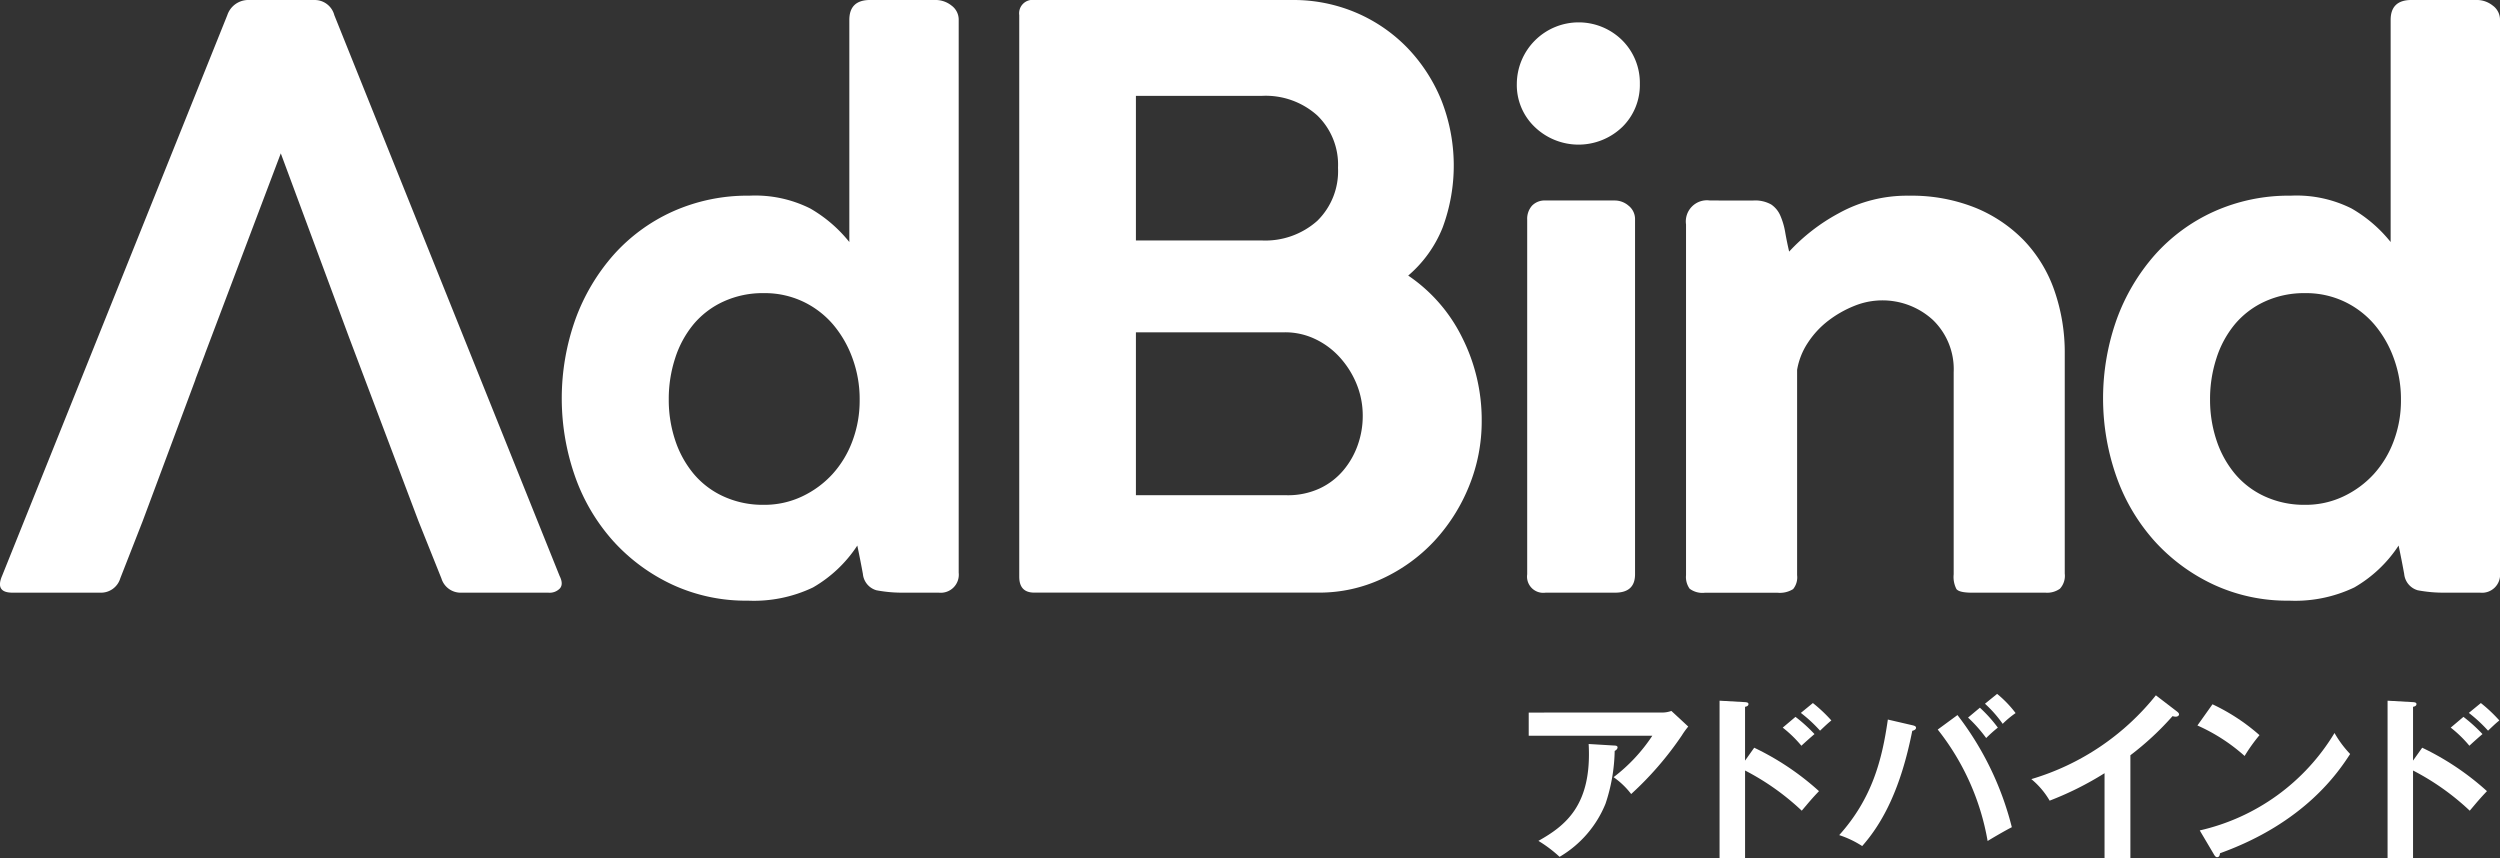
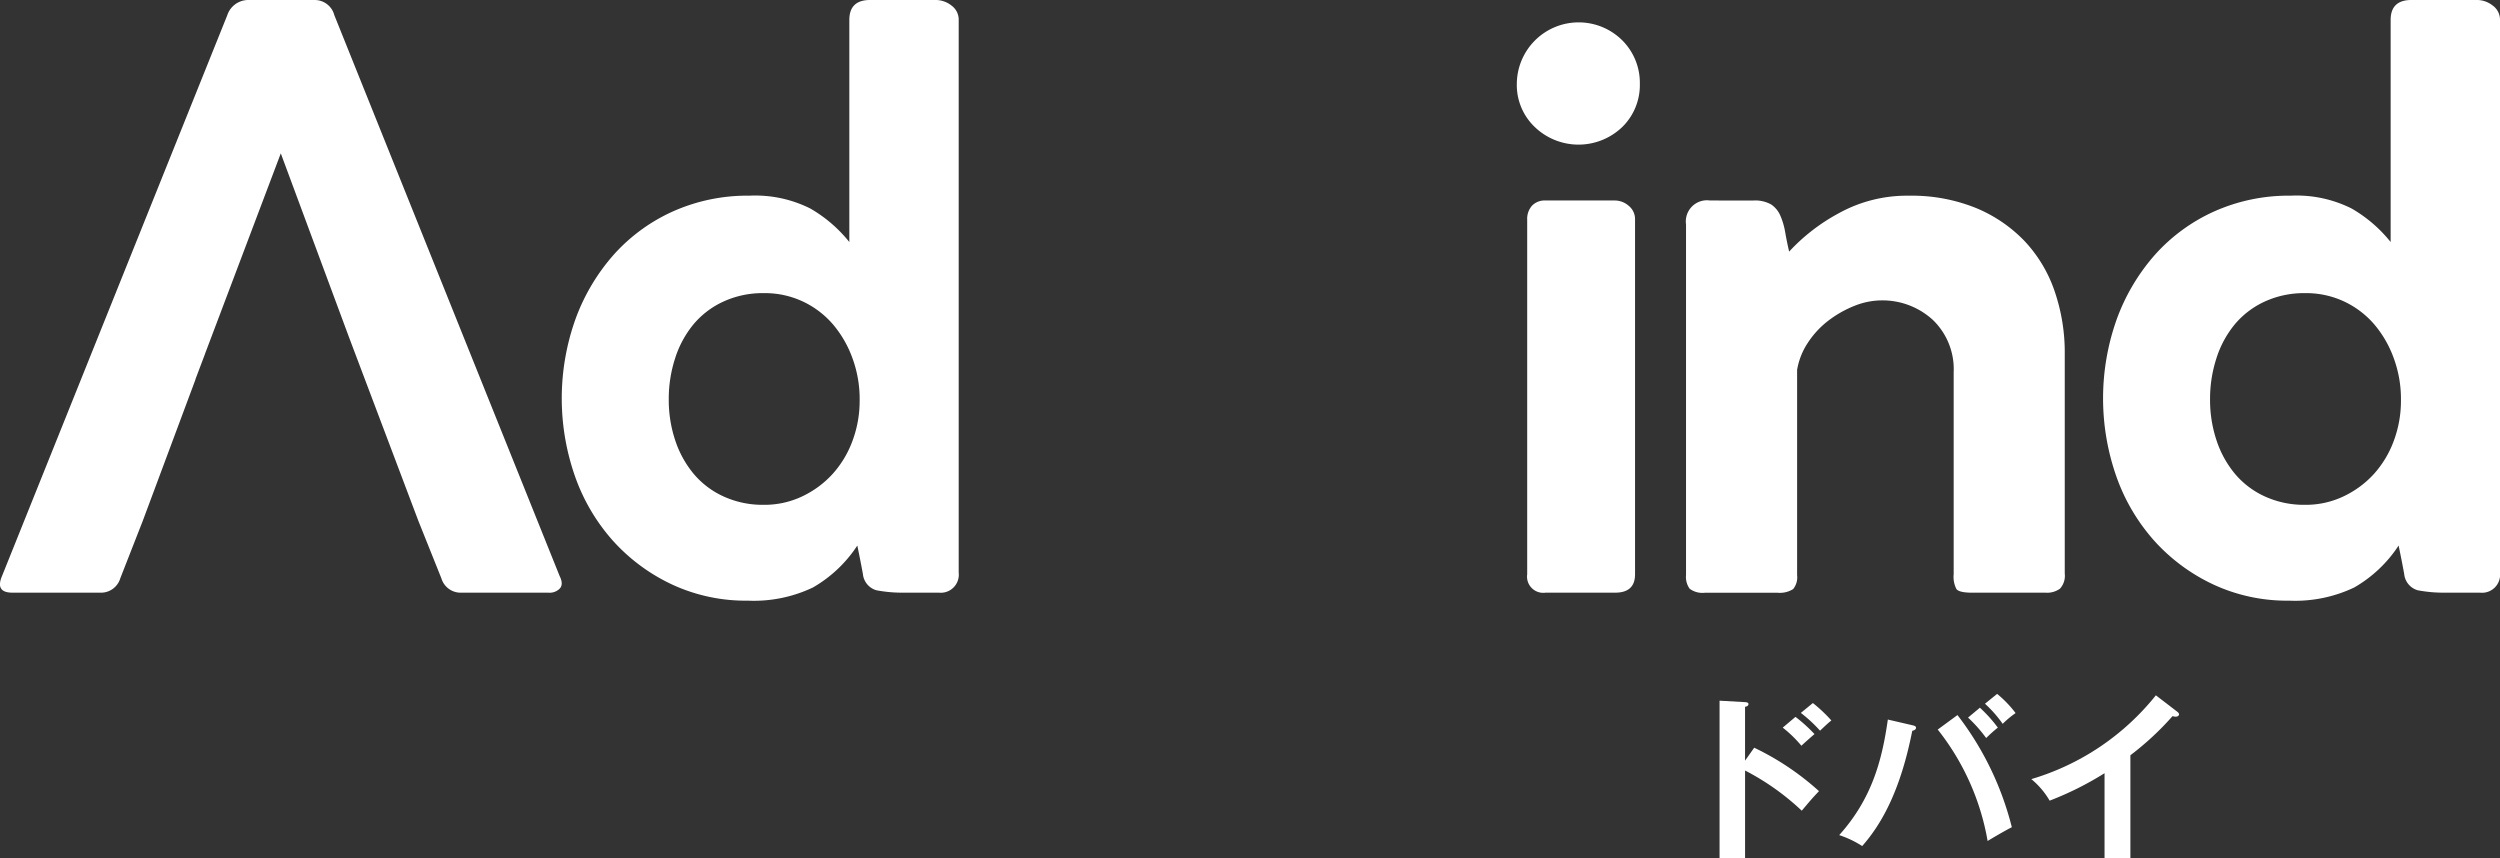
<svg xmlns="http://www.w3.org/2000/svg" width="239.994" height="82.407" viewBox="0 0 239.994 82.407">
  <rect x="0" y="0" width="239.994" height="82.407" fill="#333333" stroke="none" />
  <g id="グループ_529" data-name="グループ 529" transform="translate(-147.783 -607)">
    <g id="グループ_517" data-name="グループ 517" transform="translate(294.536 673.611)">
      <g id="グループ_516" data-name="グループ 516" transform="translate(0 0)">
-         <path id="パス_656" data-name="パス 656" d="M330.606,388.989a2.646,2.646,0,0,0,.964-.154l1.619,1.5a7.562,7.562,0,0,0-.62.861,31.517,31.517,0,0,1-4.858,5.617,7.607,7.607,0,0,0-1.689-1.619,16.149,16.149,0,0,0,3.721-3.98H317.875v-2.222Zm-4.479,3.17c.12,0,.276.034.276.172,0,.19-.207.31-.276.345a16.848,16.848,0,0,1-.879,5.065,10.476,10.476,0,0,1-4.409,5.1,12.63,12.63,0,0,0-2.033-1.532c2.567-1.447,5.15-3.394,4.823-9.3Z" transform="translate(-317.875 -387.198)" fill="#fff" />
        <path id="パス_657" data-name="パス 657" d="M337.226,392.489a25.849,25.849,0,0,1,6.219,4.169c-.672.705-.913,1-1.654,1.877a23.9,23.9,0,0,0-5.443-3.858v8.406H333.9V387.975l2.447.138c.172.017.327.034.327.19,0,.19-.224.241-.327.258v5.167Zm3.962-2.962a15.138,15.138,0,0,1,1.826,1.653c-.327.275-.948.828-1.258,1.12a11.574,11.574,0,0,0-1.792-1.74Zm1.67-1.326a14.242,14.242,0,0,1,1.774,1.67c-.293.241-.378.31-1.085.982a13.777,13.777,0,0,0-1.844-1.706Z" transform="translate(-315.579 -387.321)" fill="#fff" />
        <path id="パス_658" data-name="パス 658" d="M350.992,390.418c.207.051.328.1.328.241,0,.189-.242.258-.362.293-1.085,5.513-2.825,8.82-4.806,11.06a9.4,9.4,0,0,0-2.205-1.051c3.17-3.533,4.117-7.236,4.669-11.094Zm4.307-.982a29.343,29.343,0,0,1,5.219,10.766c-.688.345-2.118,1.189-2.324,1.326a23.708,23.708,0,0,0-4.789-10.7Zm2.153-.707a13.513,13.513,0,0,1,1.723,1.913,12.946,12.946,0,0,0-1.119,1,13.823,13.823,0,0,0-1.74-1.963Zm1.654-1.326a10.689,10.689,0,0,1,1.774,1.843,8.8,8.8,0,0,0-1.24,1.033,11.566,11.566,0,0,0-1.7-1.93Z" transform="translate(-314.14 -387.403)" fill="#fff" />
        <path id="パス_659" data-name="パス 659" d="M369.589,403.182h-2.481V395a30.406,30.406,0,0,1-5.27,2.636,7.657,7.657,0,0,0-1.758-2.068,24.049,24.049,0,0,0,11.956-8.045l2.067,1.586c.1.086.154.154.154.241,0,.154-.172.224-.31.224a.949.949,0,0,1-.31-.053,27.785,27.785,0,0,1-4.048,3.756Z" transform="translate(-311.83 -387.386)" fill="#fff" />
-         <path id="パス_660" data-name="パス 660" d="M375.472,388.277a19.012,19.012,0,0,1,4.514,2.962,16.015,16.015,0,0,0-1.429,2,17.274,17.274,0,0,0-4.531-2.928Zm-1.222,12.109a20.387,20.387,0,0,0,12.937-9.353,10.225,10.225,0,0,0,1.5,2.016c-1.119,1.723-4.358,6.6-12.489,9.526-.034.173-.051.38-.292.38-.121,0-.225-.138-.311-.294Z" transform="translate(-309.832 -387.278)" fill="#fff" />
-         <path id="パス_661" data-name="パス 661" d="M393.317,392.489a25.863,25.863,0,0,1,6.218,4.169c-.672.705-.913,1-1.653,1.877a23.879,23.879,0,0,0-5.444-3.858v8.406h-2.445V387.975l2.445.138c.173.017.328.034.328.19,0,.19-.225.241-.328.258v5.167Zm3.961-2.962a15.148,15.148,0,0,1,1.827,1.653c-.328.275-.948.828-1.259,1.12a11.511,11.511,0,0,0-1.79-1.74Zm1.671-1.326a14.323,14.323,0,0,1,1.774,1.67c-.293.241-.38.31-1.085.982a13.916,13.916,0,0,0-1.844-1.706Z" transform="translate(-307.545 -387.321)" fill="#fff" />
      </g>
    </g>
    <g id="グループ_519" data-name="グループ 519" transform="translate(147.783 607)">
      <path id="パス_662" data-name="パス 662" d="M239.8,531.168l-9.395-23.386-12.229-30.443a1.944,1.944,0,0,0-1.917-1.456h-6.44a2.128,2.128,0,0,0-1.918,1.456l-12.229,30.443-9.393,23.386c-.461,1.075-.128,1.609,1,1.609h8.433a1.93,1.93,0,0,0,1.917-1.381l2.15-5.492,5.071-13.6h-.012l.933-2.468,0-.013.773-2.043,6.432-17.014.061-.162,6.372,17.176.195.525,6.648,17.6,2.2,5.492a1.93,1.93,0,0,0,1.919,1.381h8.356a1.358,1.358,0,0,0,1.112-.419C240.072,532.077,240.058,531.682,239.8,531.168Z" transform="translate(-186.081 -475.882)" fill="#fff" />
      <path id="パス_663" data-name="パス 663" d="M272.038,477.8v53.061a1.734,1.734,0,0,1-1.917,1.915h-3.374a13.294,13.294,0,0,1-2.607-.229,1.806,1.806,0,0,1-1.3-1.571q-.232-1.27-.535-2.722a12.609,12.609,0,0,1-4.257,4.023,13.178,13.178,0,0,1-6.25,1.266,16.765,16.765,0,0,1-7.244-1.535,17.762,17.762,0,0,1-5.637-4.137,18.461,18.461,0,0,1-3.681-6.175,22.632,22.632,0,0,1,0-15.142,19.312,19.312,0,0,1,3.644-6.175,16.932,16.932,0,0,1,5.674-4.178,17.518,17.518,0,0,1,7.4-1.535,11.792,11.792,0,0,1,5.826,1.226,13.3,13.3,0,0,1,3.759,3.224V477.8q0-1.917,1.994-1.919h6.287a2.447,2.447,0,0,1,1.533.539A1.669,1.669,0,0,1,272.038,477.8Zm-9.508,36.42a11.341,11.341,0,0,0-.69-3.948,10.49,10.49,0,0,0-1.879-3.259,8.693,8.693,0,0,0-2.876-2.184,8.592,8.592,0,0,0-3.756-.807,9.028,9.028,0,0,0-3.872.807,8.185,8.185,0,0,0-2.876,2.184,9.753,9.753,0,0,0-1.764,3.259,12.6,12.6,0,0,0-.613,3.948,12.254,12.254,0,0,0,.613,3.912,9.828,9.828,0,0,0,1.764,3.22,8.133,8.133,0,0,0,2.876,2.184,9.028,9.028,0,0,0,3.872.807,8.429,8.429,0,0,0,3.681-.807,9.354,9.354,0,0,0,2.913-2.143,9.76,9.76,0,0,0,1.917-3.185,11.009,11.009,0,0,0,.69-3.908Z" transform="translate(-180.005 -475.882)" fill="#fff" />
-       <path id="パス_664" data-name="パス 664" d="M272.9,531.247V477.338a1.289,1.289,0,0,1,1.458-1.456h24.767a15.354,15.354,0,0,1,6.135,1.226,15.1,15.1,0,0,1,4.907,3.374,15.91,15.91,0,0,1,3.257,5.024,17.121,17.121,0,0,1,.117,12.231,11.808,11.808,0,0,1-3.3,4.6,15.381,15.381,0,0,1,5.175,5.941,17.544,17.544,0,0,1,1.879,8.014,16.446,16.446,0,0,1-1.226,6.286,17.237,17.237,0,0,1-3.335,5.253,16.016,16.016,0,0,1-4.985,3.6,14.247,14.247,0,0,1-6.1,1.341h-27.3Q272.9,532.777,272.9,531.247Zm23.312-46.164H284.1v13.881h12.039a7.5,7.5,0,0,0,5.368-1.879,6.67,6.67,0,0,0,1.994-5.1,6.573,6.573,0,0,0-1.994-5.023A7.41,7.41,0,0,0,296.213,485.083Zm2.222,22.7H284.1v15.64H298.59a7.266,7.266,0,0,0,3.143-.648,6.639,6.639,0,0,0,2.3-1.765,7.737,7.737,0,0,0,1.381-2.457,8.311,8.311,0,0,0,.461-2.721,8.037,8.037,0,0,0-.613-3.141,8.725,8.725,0,0,0-1.65-2.572,7.534,7.534,0,0,0-2.377-1.724A6.676,6.676,0,0,0,298.435,507.782Z" transform="translate(-175.055 -475.882)" fill="#fff" />
      <path id="パス_665" data-name="パス 665" d="M315.284,483.69a5.938,5.938,0,0,1,10.123-4.177,5.76,5.76,0,0,1,1.687,4.177,5.632,5.632,0,0,1-1.687,4.142,6.061,6.061,0,0,1-8.4,0A5.564,5.564,0,0,1,315.284,483.69Zm11.349,13.038v34.043c0,1.179-.639,1.764-1.916,1.764h-6.672a1.558,1.558,0,0,1-1.765-1.764V496.728a1.9,1.9,0,0,1,.461-1.341,1.684,1.684,0,0,1,1.3-.5h6.672a2.032,2.032,0,0,1,1.3.5A1.639,1.639,0,0,1,326.633,496.728Z" transform="translate(-169.673 -475.64)" fill="#fff" />
      <path id="パス_666" data-name="パス 666" d="M336.146,493.014a3.152,3.152,0,0,1,1.724.38,2.466,2.466,0,0,1,.882,1.076,6.821,6.821,0,0,1,.461,1.57q.152.884.382,1.879a18.241,18.241,0,0,1,4.755-3.678,13.5,13.5,0,0,1,6.748-1.689,16.435,16.435,0,0,1,6.364,1.152,13.728,13.728,0,0,1,4.676,3.144,13.233,13.233,0,0,1,2.915,4.791,18.1,18.1,0,0,1,1,6.095v21.088a1.834,1.834,0,0,1-.46,1.456,2.11,2.11,0,0,1-1.381.383h-7.055q-1.226,0-1.5-.344a2.533,2.533,0,0,1-.267-1.42V509.5a6.565,6.565,0,0,0-1.994-5.02,7.166,7.166,0,0,0-7.554-1.346,10.544,10.544,0,0,0-2.492,1.42,8.562,8.562,0,0,0-1.955,2.109,6.753,6.753,0,0,0-1.035,2.607v19.708a1.785,1.785,0,0,1-.384,1.341,2.4,2.4,0,0,1-1.533.344h-6.9a2.054,2.054,0,0,1-1.5-.383,1.929,1.929,0,0,1-.346-1.3V495.312a2.031,2.031,0,0,1,2.3-2.3Z" transform="translate(-167.842 -473.765)" fill="#fff" />
      <path id="パス_667" data-name="パス 667" d="M403.326,477.8v53.061a1.734,1.734,0,0,1-1.917,1.915h-3.374a13.3,13.3,0,0,1-2.607-.229,1.806,1.806,0,0,1-1.3-1.571q-.23-1.27-.535-2.722a12.609,12.609,0,0,1-4.257,4.023,13.178,13.178,0,0,1-6.25,1.266,16.768,16.768,0,0,1-7.244-1.535,17.761,17.761,0,0,1-5.637-4.137,18.482,18.482,0,0,1-3.681-6.175,22.651,22.651,0,0,1,0-15.142,19.334,19.334,0,0,1,3.644-6.175,16.932,16.932,0,0,1,5.674-4.178,17.518,17.518,0,0,1,7.4-1.535,11.792,11.792,0,0,1,5.827,1.226,13.3,13.3,0,0,1,3.759,3.224V477.8q0-1.917,1.994-1.919H401.1a2.445,2.445,0,0,1,1.533.539A1.669,1.669,0,0,1,403.326,477.8Zm-9.508,36.42a11.342,11.342,0,0,0-.69-3.948,10.49,10.49,0,0,0-1.879-3.259,8.681,8.681,0,0,0-2.876-2.184,8.592,8.592,0,0,0-3.756-.807,9.035,9.035,0,0,0-3.872.807,8.2,8.2,0,0,0-2.876,2.184,9.753,9.753,0,0,0-1.764,3.259,12.6,12.6,0,0,0-.613,3.948,12.254,12.254,0,0,0,.613,3.912,9.828,9.828,0,0,0,1.764,3.22,8.143,8.143,0,0,0,2.876,2.184,9.035,9.035,0,0,0,3.872.807,8.429,8.429,0,0,0,3.681-.807,9.354,9.354,0,0,0,2.913-2.143,9.762,9.762,0,0,0,1.917-3.185,11.01,11.01,0,0,0,.69-3.908Z" transform="translate(-163.332 -475.882)" fill="#fff" />
    </g>
  </g>
</svg>